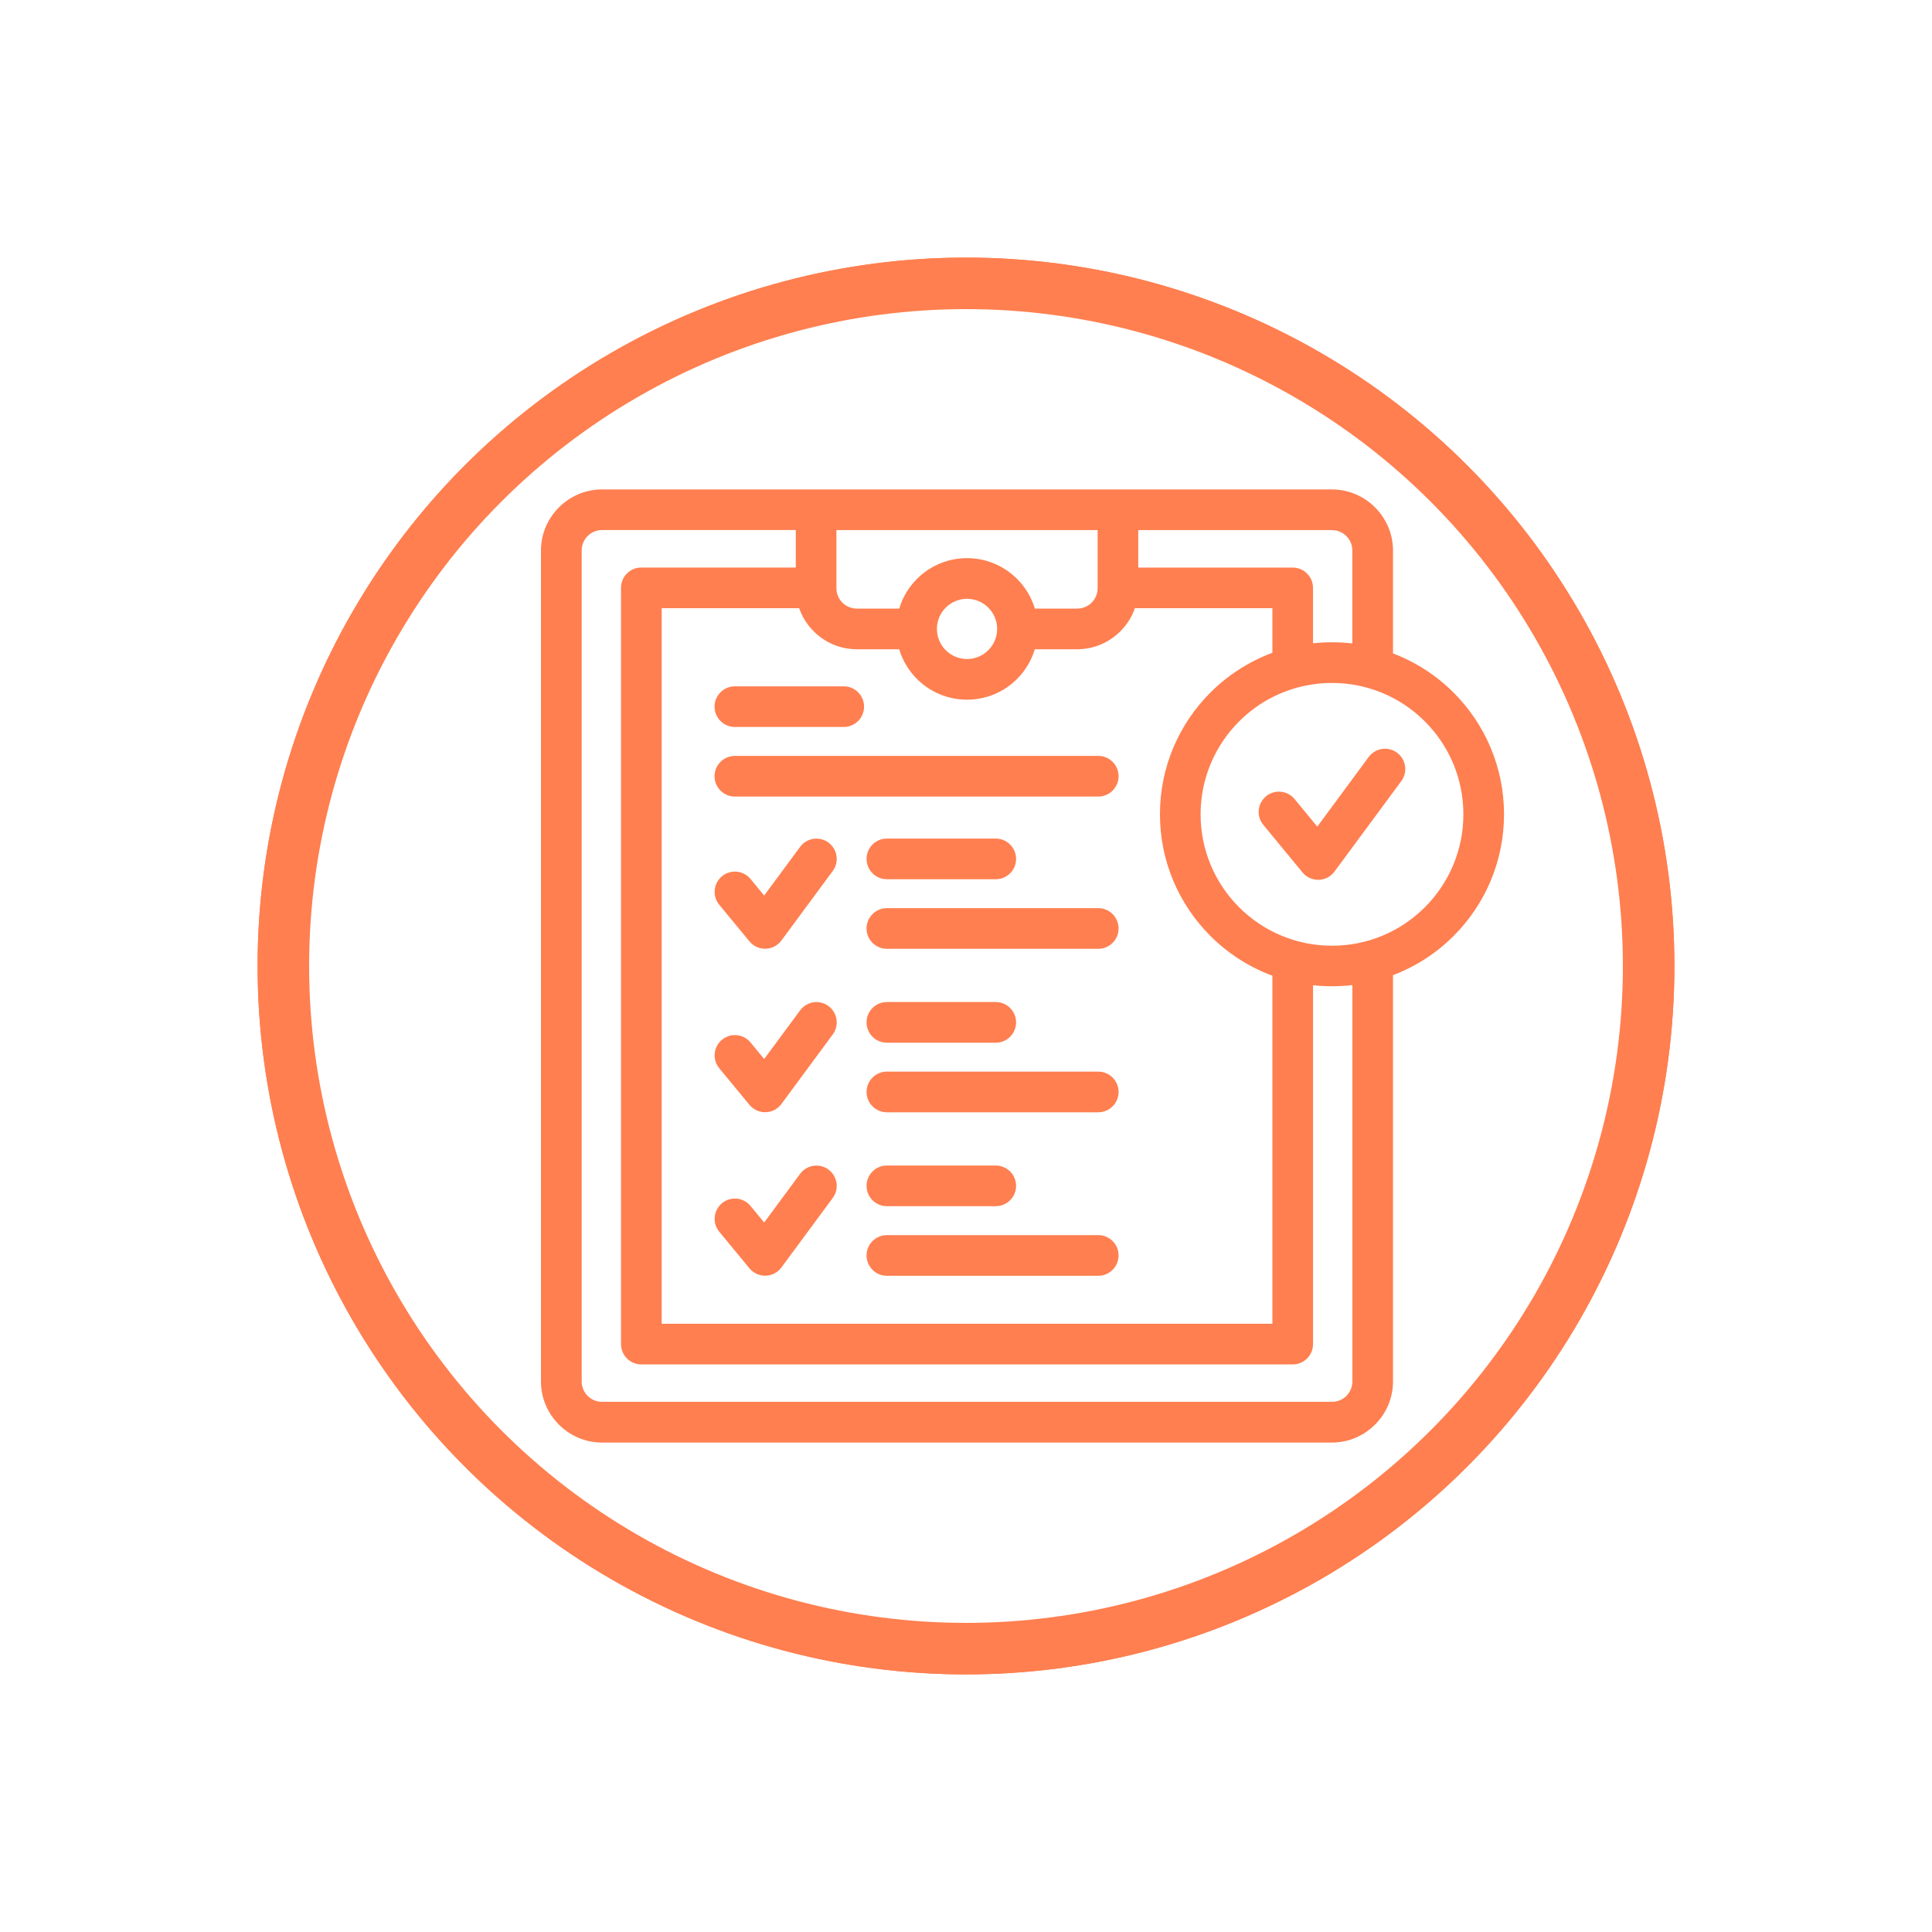
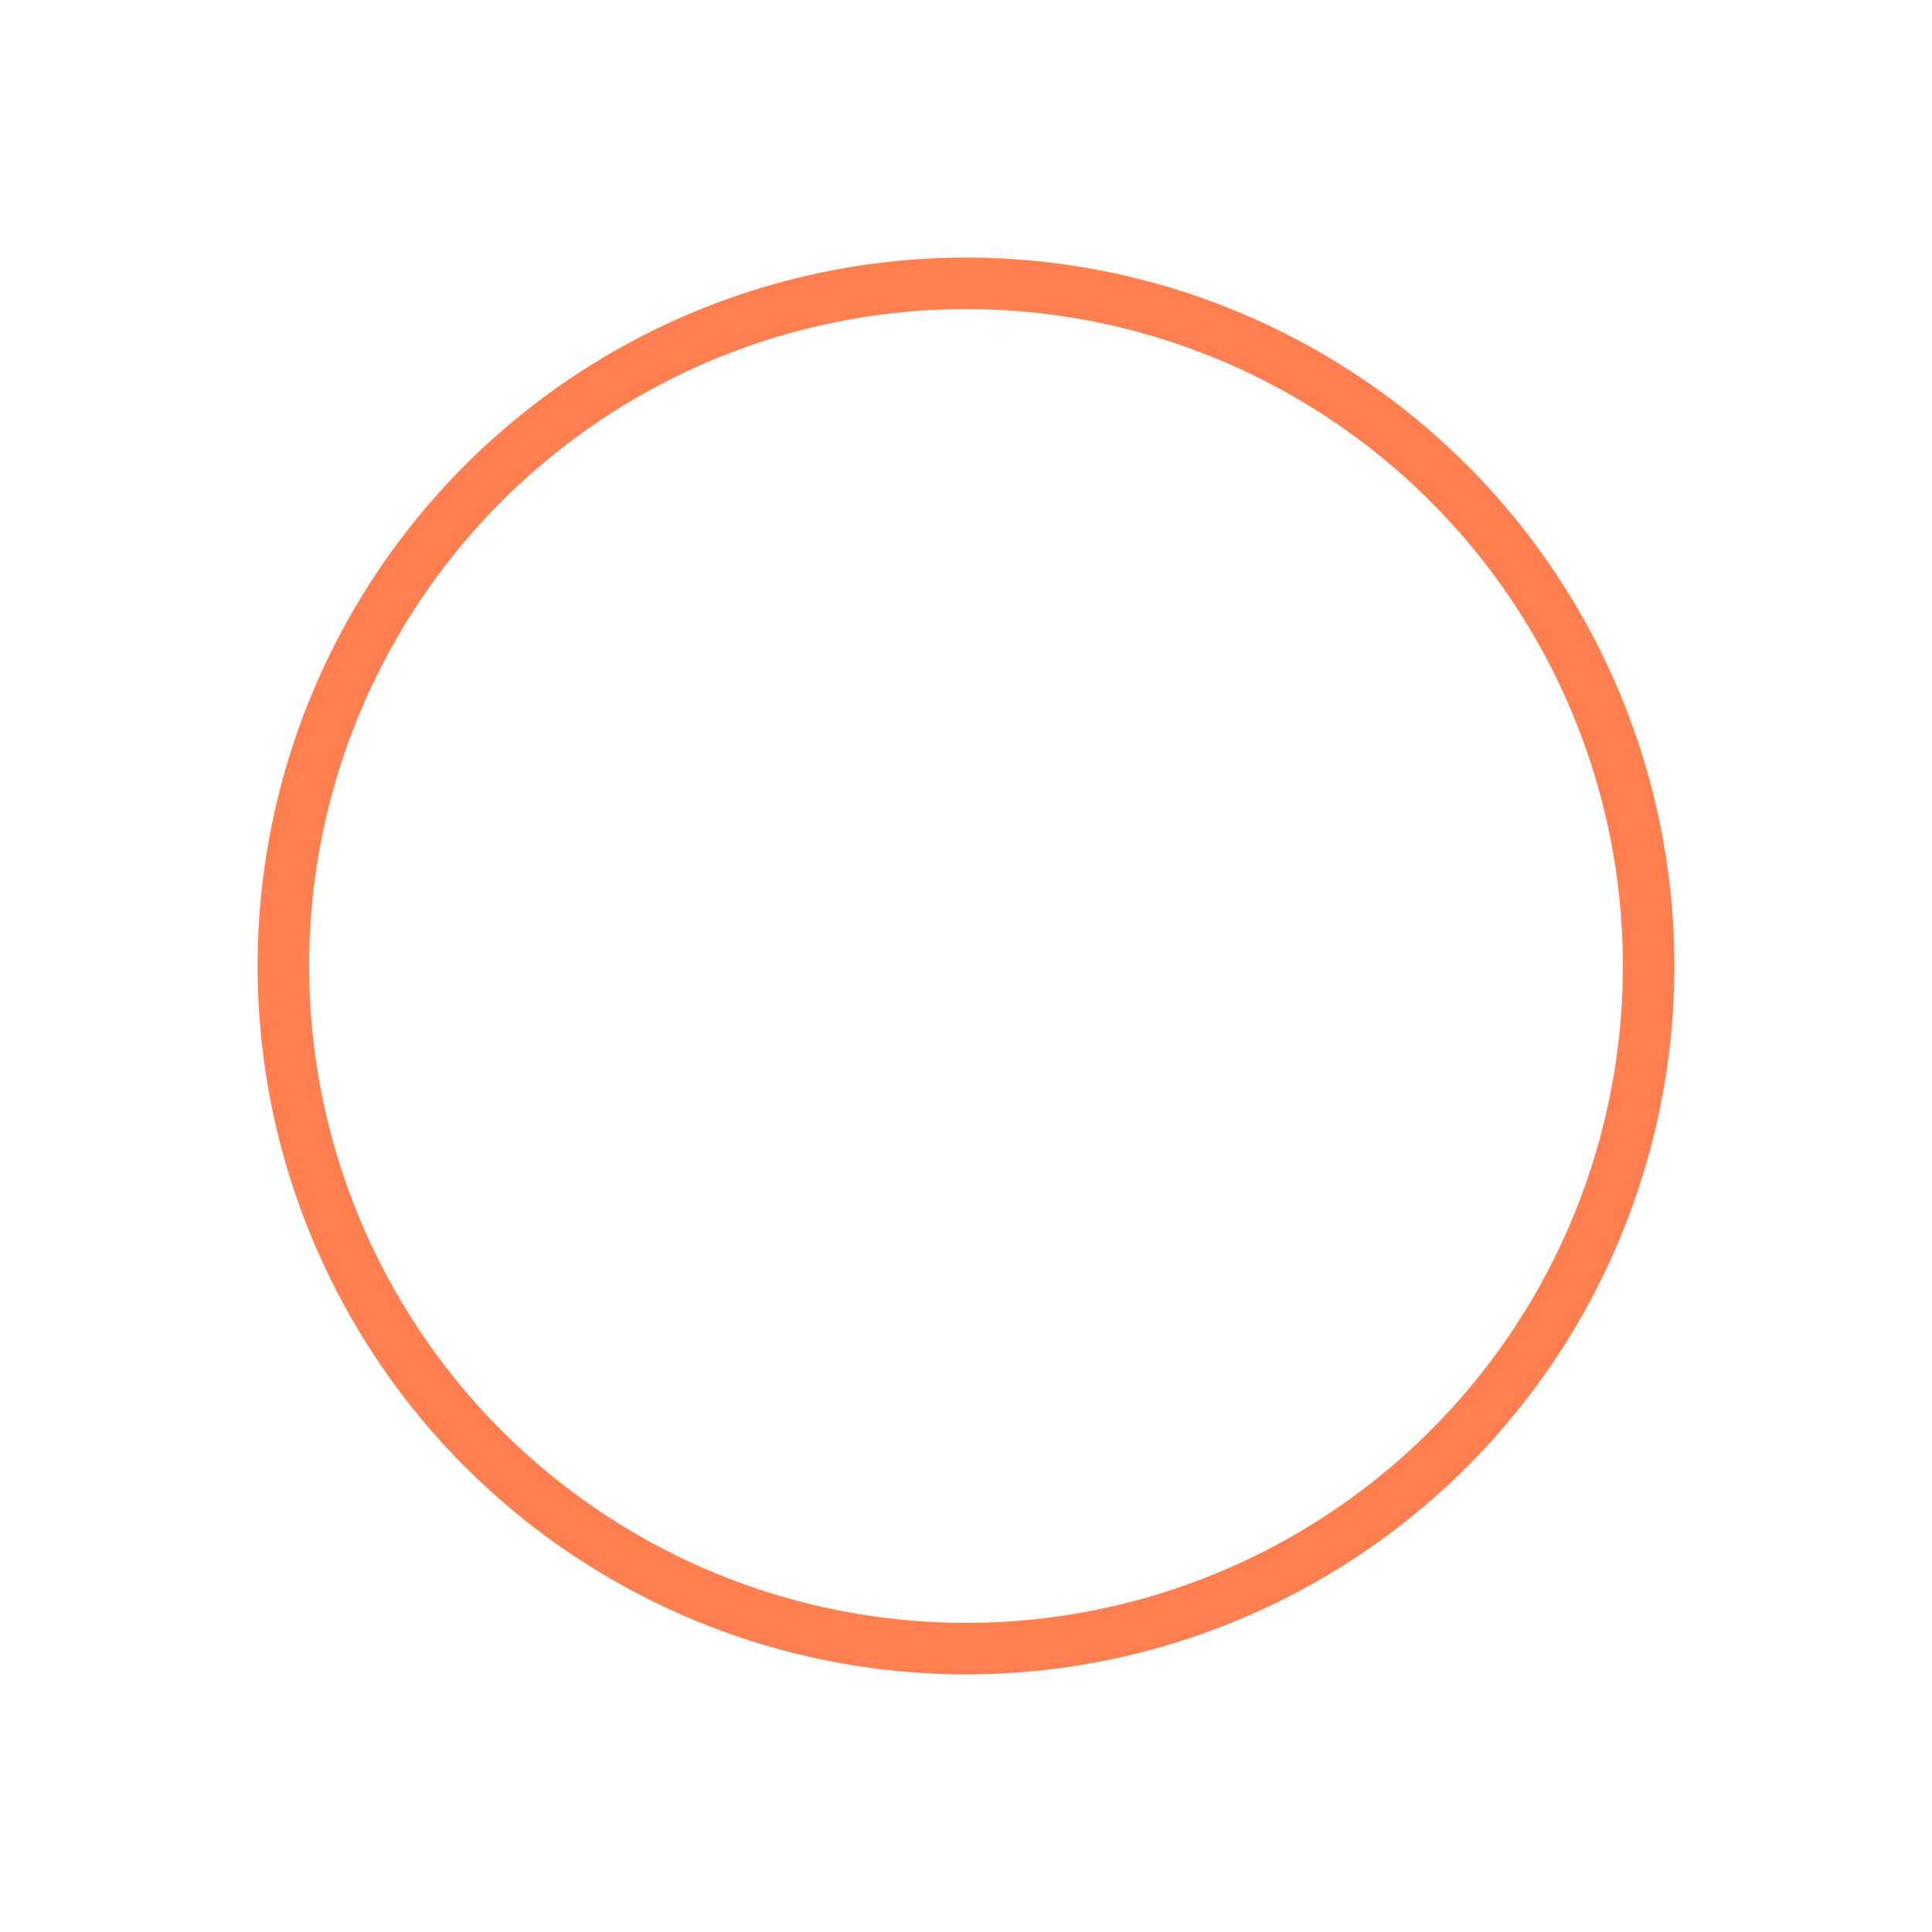
<svg xmlns="http://www.w3.org/2000/svg" width="75" height="75" viewBox="0 0 75 75" fill="none">
  <g filter="url(#filter0_f_1642_5313)">
-     <circle cx="37.5" cy="37.5" r="27.5" fill="#FF7F50" />
-   </g>
+     </g>
  <circle cx="37.5" cy="37.5" r="26.5" fill="white" stroke="#FF7F50" stroke-width="2" />
-   <path d="M55.314 35.219C56.236 34.297 56.808 33.02 56.808 31.612C56.808 30.204 56.237 28.928 55.314 28.006C54.35 27.042 53.06 26.512 51.708 26.512C50.355 26.512 49.065 27.041 48.101 28.006C47.179 28.928 46.607 30.204 46.607 31.612C46.607 33.02 47.178 34.297 48.101 35.219C49.065 36.182 50.355 36.713 51.708 36.713C53.06 36.713 54.35 36.184 55.314 35.219ZM28.529 30.923C28.093 30.923 27.739 30.57 27.739 30.133C27.739 29.697 28.093 29.344 28.529 29.344H42.634C43.07 29.344 43.423 29.697 43.423 30.133C43.423 30.57 43.07 30.923 42.634 30.923H28.529ZM28.529 28.221C28.093 28.221 27.739 27.868 27.739 27.432C27.739 26.996 28.093 26.643 28.529 26.643H32.754C33.19 26.643 33.543 26.996 33.543 27.432C33.543 27.868 33.19 28.221 32.754 28.221H28.529ZM34.429 49.526C33.993 49.526 33.64 49.172 33.64 48.736C33.64 48.3 33.993 47.947 34.429 47.947H42.634C43.07 47.947 43.423 48.3 43.423 48.736C43.423 49.172 43.07 49.526 42.634 49.526H34.429ZM34.429 46.824C33.993 46.824 33.64 46.471 33.64 46.035C33.64 45.598 33.993 45.245 34.429 45.245H38.654C39.09 45.245 39.444 45.598 39.444 46.035C39.444 46.471 39.09 46.824 38.654 46.824H34.429ZM27.921 47.814C27.645 47.48 27.695 46.983 28.029 46.707C28.364 46.431 28.86 46.48 29.136 46.815L29.665 47.458L31.062 45.566C31.321 45.218 31.815 45.144 32.163 45.403C32.511 45.662 32.586 46.155 32.327 46.504L30.333 49.205C30.296 49.256 30.251 49.302 30.2 49.344C29.866 49.62 29.369 49.57 29.093 49.236L27.921 47.814ZM34.429 43.179C33.993 43.179 33.64 42.826 33.64 42.39C33.64 41.953 33.993 41.6 34.429 41.6H42.634C43.07 41.6 43.423 41.953 43.423 42.39C43.423 42.826 43.07 43.179 42.634 43.179H34.429ZM34.429 40.478C33.993 40.478 33.64 40.125 33.64 39.688C33.64 39.252 33.993 38.899 34.429 38.899H38.654C39.09 38.899 39.444 39.252 39.444 39.688C39.444 40.125 39.09 40.478 38.654 40.478H34.429ZM27.921 41.468C27.645 41.133 27.695 40.637 28.029 40.361C28.364 40.085 28.86 40.134 29.136 40.469L29.665 41.112L31.062 39.22C31.321 38.871 31.815 38.797 32.163 39.056C32.511 39.315 32.586 39.809 32.327 40.157L30.333 42.859C30.296 42.91 30.251 42.956 30.2 42.997C29.866 43.273 29.369 43.224 29.093 42.889L27.921 41.468ZM34.429 36.833C33.993 36.833 33.64 36.48 33.64 36.044C33.64 35.607 33.993 35.254 34.429 35.254H42.634C43.07 35.254 43.423 35.607 43.423 36.044C43.423 36.48 43.07 36.833 42.634 36.833H34.429ZM34.429 34.132C33.993 34.132 33.64 33.779 33.64 33.342C33.64 32.906 33.993 32.553 34.429 32.553H38.654C39.09 32.553 39.444 32.906 39.444 33.342C39.444 33.779 39.09 34.132 38.654 34.132H34.429ZM27.921 35.122C27.645 34.787 27.695 34.291 28.029 34.014C28.364 33.739 28.86 33.788 29.136 34.122L29.665 34.765L31.062 32.873C31.321 32.525 31.815 32.451 32.163 32.71C32.511 32.969 32.586 33.462 32.327 33.811L30.333 36.512C30.296 36.563 30.251 36.609 30.2 36.651C29.866 36.927 29.369 36.878 29.093 36.543L27.921 35.122ZM49.04 32.018C48.764 31.683 48.814 31.187 49.148 30.911C49.483 30.635 49.979 30.684 50.255 31.019L51.137 32.09L53.134 29.384C53.393 29.036 53.886 28.962 54.235 29.221C54.583 29.48 54.657 29.973 54.398 30.322L51.803 33.837C51.766 33.888 51.722 33.934 51.671 33.976C51.336 34.252 50.84 34.203 50.564 33.868L49.039 32.018L49.04 32.018ZM54.076 37.857V53.632C54.076 54.281 53.809 54.873 53.381 55.301C52.949 55.733 52.357 56 51.708 56H23.368C22.719 56 22.127 55.733 21.698 55.305C21.267 54.873 21 54.281 21 53.632V21.368C21 20.719 21.267 20.127 21.695 19.698C22.127 19.267 22.719 19 23.368 19H51.708C52.357 19 52.949 19.267 53.378 19.695C53.809 20.127 54.076 20.719 54.076 21.368V25.365C54.967 25.703 55.768 26.227 56.429 26.888C57.638 28.097 58.386 29.767 58.386 31.611C58.386 33.455 57.638 35.125 56.429 36.334C55.767 36.995 54.967 37.519 54.076 37.857ZM52.497 24.978V21.368C52.497 21.151 52.408 20.952 52.266 20.81C52.123 20.668 51.925 20.579 51.708 20.579H44.187V22.033H50.181C50.618 22.033 50.971 22.386 50.971 22.822V24.973C51.213 24.947 51.458 24.933 51.706 24.933C51.975 24.933 52.238 24.948 52.497 24.979L52.497 24.978ZM49.394 25.343V23.61H44.057C43.938 23.951 43.744 24.256 43.493 24.506C43.061 24.938 42.469 25.204 41.82 25.204H40.171C40.039 25.645 39.798 26.04 39.482 26.358C38.986 26.854 38.298 27.162 37.539 27.162C36.781 27.162 36.093 26.854 35.597 26.358C35.279 26.04 35.038 25.645 34.907 25.204H33.259C32.61 25.204 32.018 24.938 31.589 24.509C31.338 24.258 31.142 23.951 31.023 23.61H25.687V51.388H49.394V37.877C48.48 37.539 47.661 37.007 46.986 36.332C45.777 35.123 45.029 33.453 45.029 31.609C45.029 29.765 45.777 28.095 46.986 26.887C47.661 26.211 48.482 25.679 49.394 25.341L49.394 25.343ZM50.972 38.248V52.178C50.972 52.614 50.619 52.967 50.183 52.967H24.896C24.46 52.967 24.107 52.614 24.107 52.178V22.82C24.107 22.384 24.46 22.031 24.896 22.031H30.892V20.577H23.37C23.153 20.577 22.954 20.666 22.812 20.808C22.67 20.952 22.581 21.149 22.581 21.366V53.63C22.581 53.847 22.67 54.046 22.812 54.188C22.955 54.33 23.153 54.419 23.37 54.419H51.71C51.927 54.419 52.126 54.33 52.268 54.188C52.41 54.045 52.499 53.847 52.499 53.63V38.241C52.24 38.271 51.976 38.287 51.708 38.287C51.46 38.287 51.215 38.273 50.973 38.247L50.972 38.248ZM40.172 23.625H41.82C42.037 23.625 42.236 23.536 42.378 23.394C42.52 23.25 42.609 23.053 42.609 22.836V20.578H32.47V22.836C32.47 23.053 32.559 23.252 32.701 23.394C32.845 23.536 33.042 23.625 33.259 23.625H34.908C35.04 23.184 35.281 22.79 35.597 22.472C36.093 21.975 36.781 21.667 37.54 21.667C38.298 21.667 38.984 21.975 39.482 22.472C39.8 22.79 40.041 23.184 40.172 23.625ZM38.366 23.588C38.155 23.377 37.862 23.246 37.54 23.246C37.218 23.246 36.925 23.377 36.713 23.588C36.502 23.799 36.371 24.092 36.371 24.415C36.371 24.737 36.502 25.03 36.713 25.241C36.925 25.452 37.217 25.583 37.54 25.583C37.862 25.583 38.155 25.452 38.366 25.241C38.577 25.03 38.709 24.737 38.709 24.415C38.709 24.092 38.577 23.799 38.366 23.588Z" fill="#FF7F50" />
  <defs>
    <filter id="filter0_f_1642_5313" x="0" y="0" width="75" height="75" filterUnits="userSpaceOnUse" color-interpolation-filters="sRGB">
      <feFlood flood-opacity="0" result="BackgroundImageFix" />
      <feBlend mode="normal" in="SourceGraphic" in2="BackgroundImageFix" result="shape" />
      <feGaussianBlur stdDeviation="5" result="effect1_foregroundBlur_1642_5313" />
    </filter>
  </defs>
</svg>